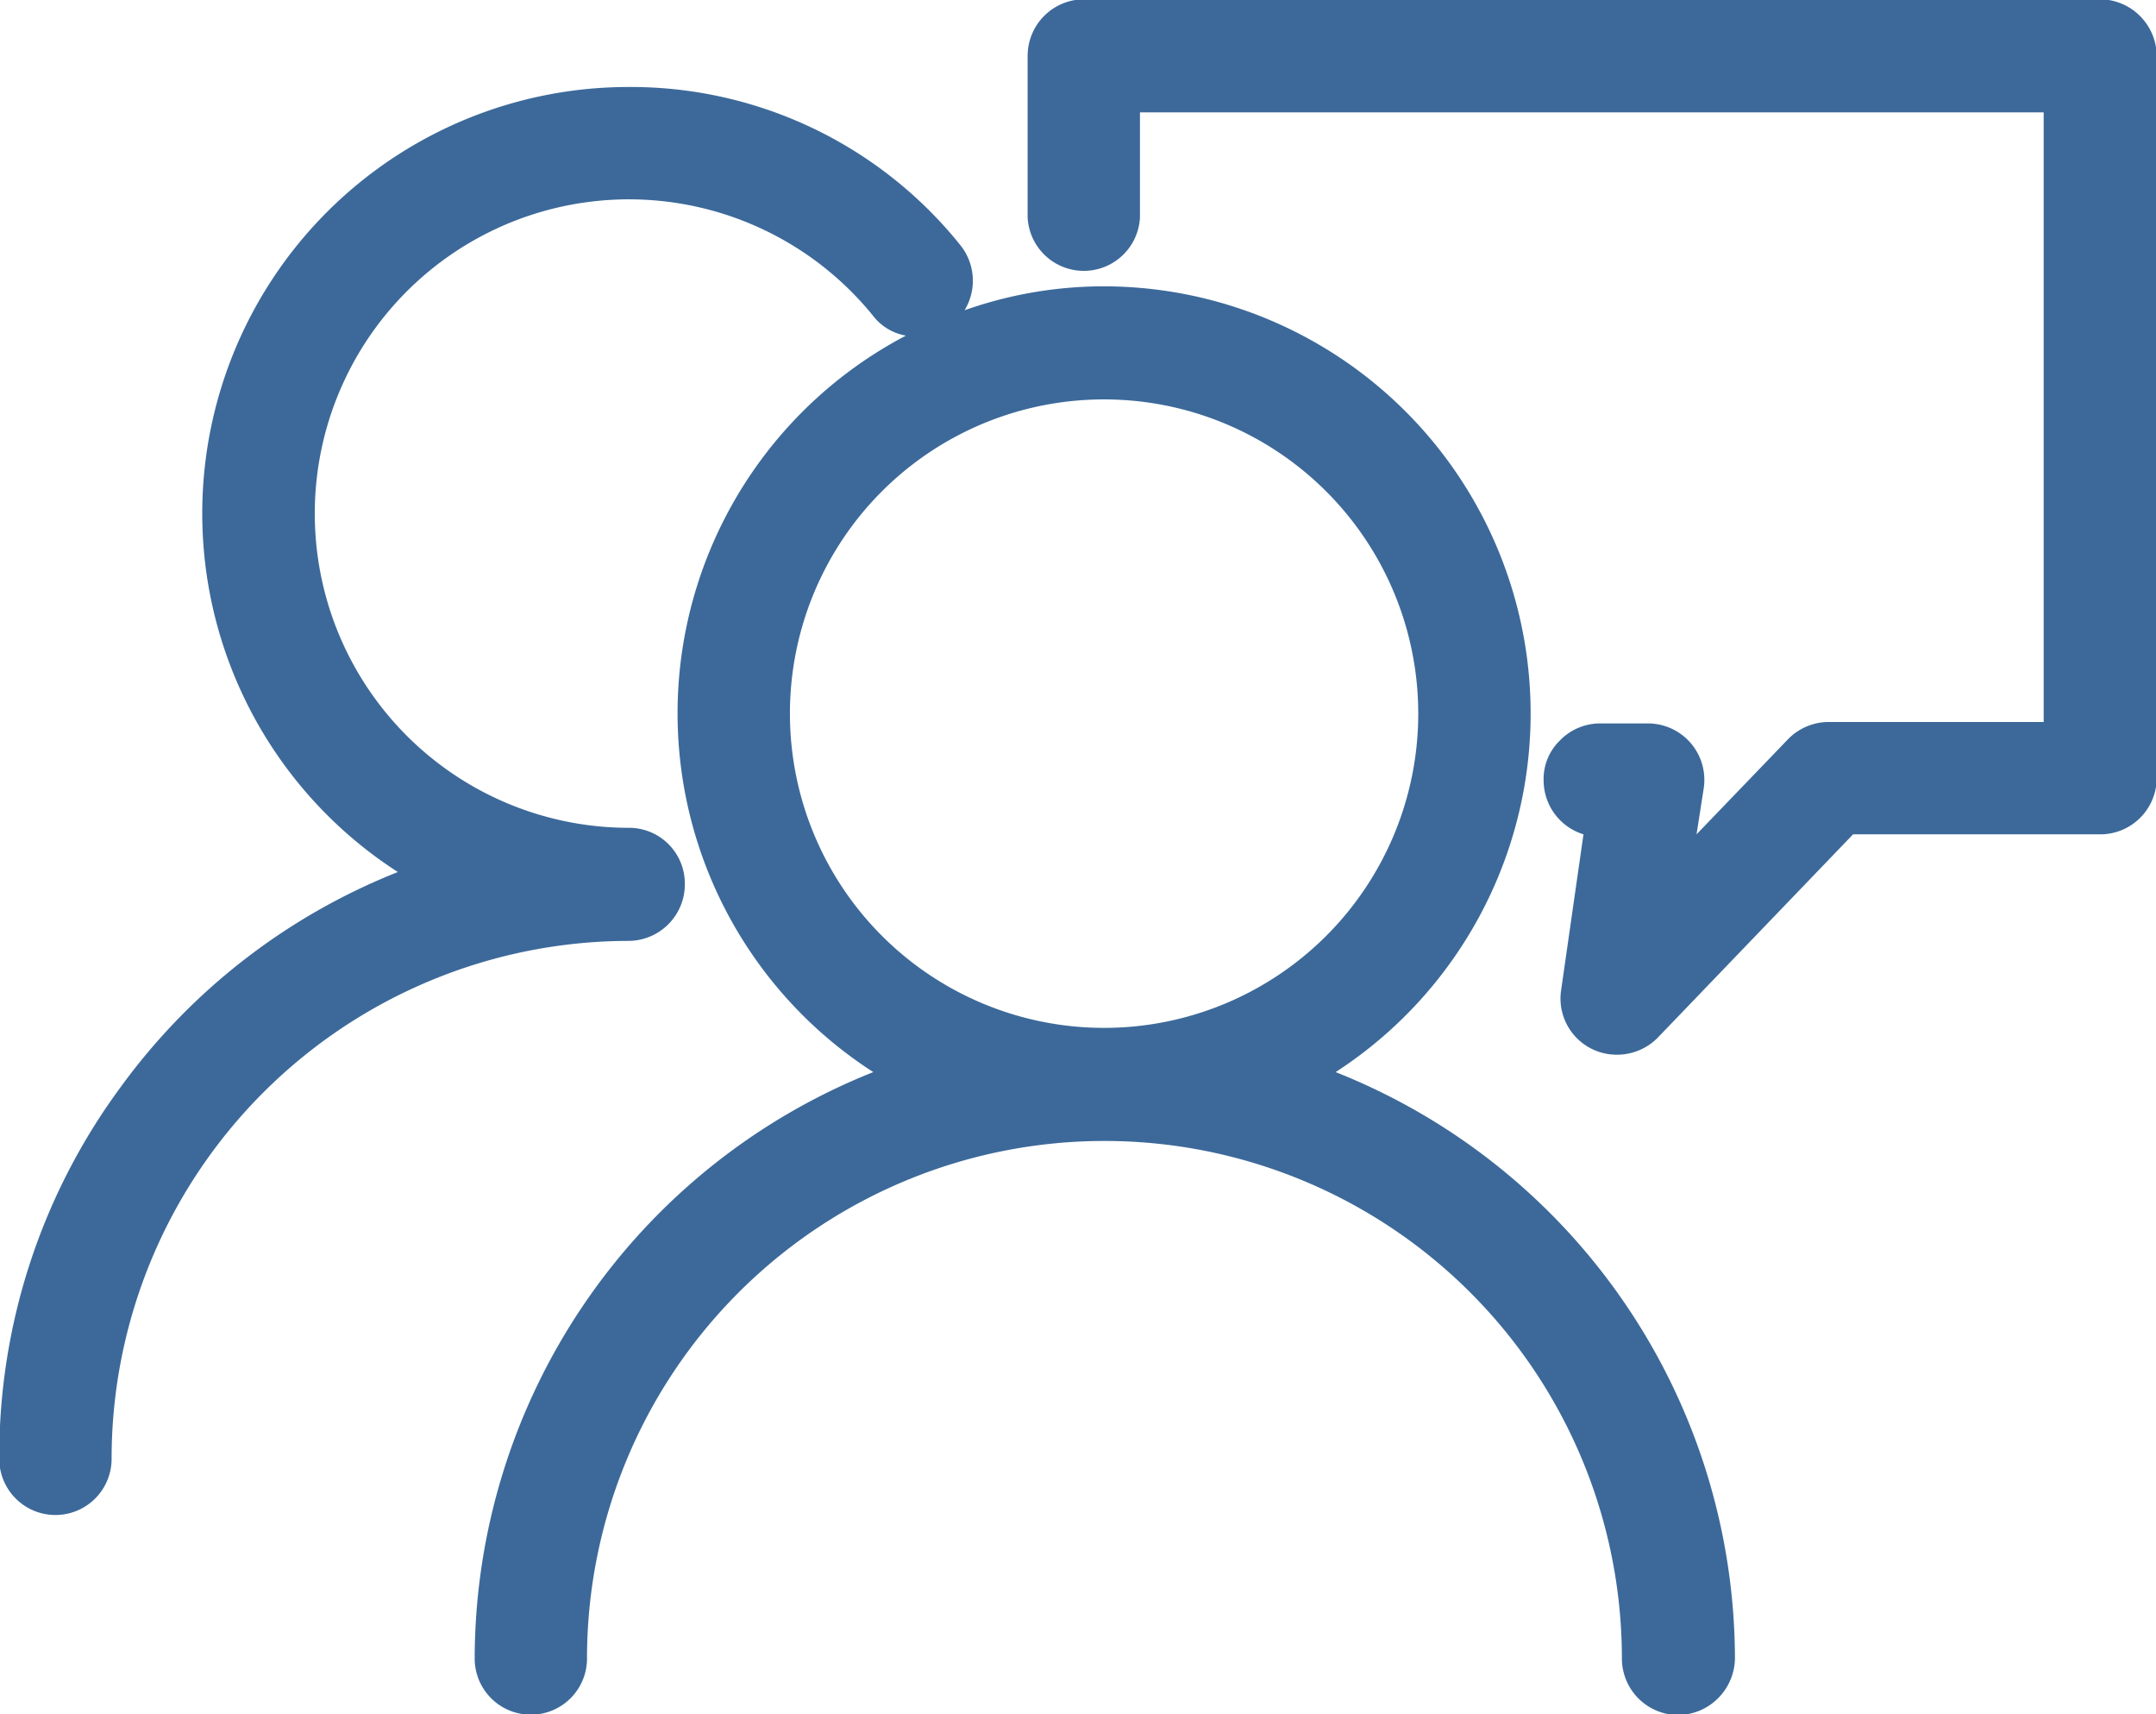
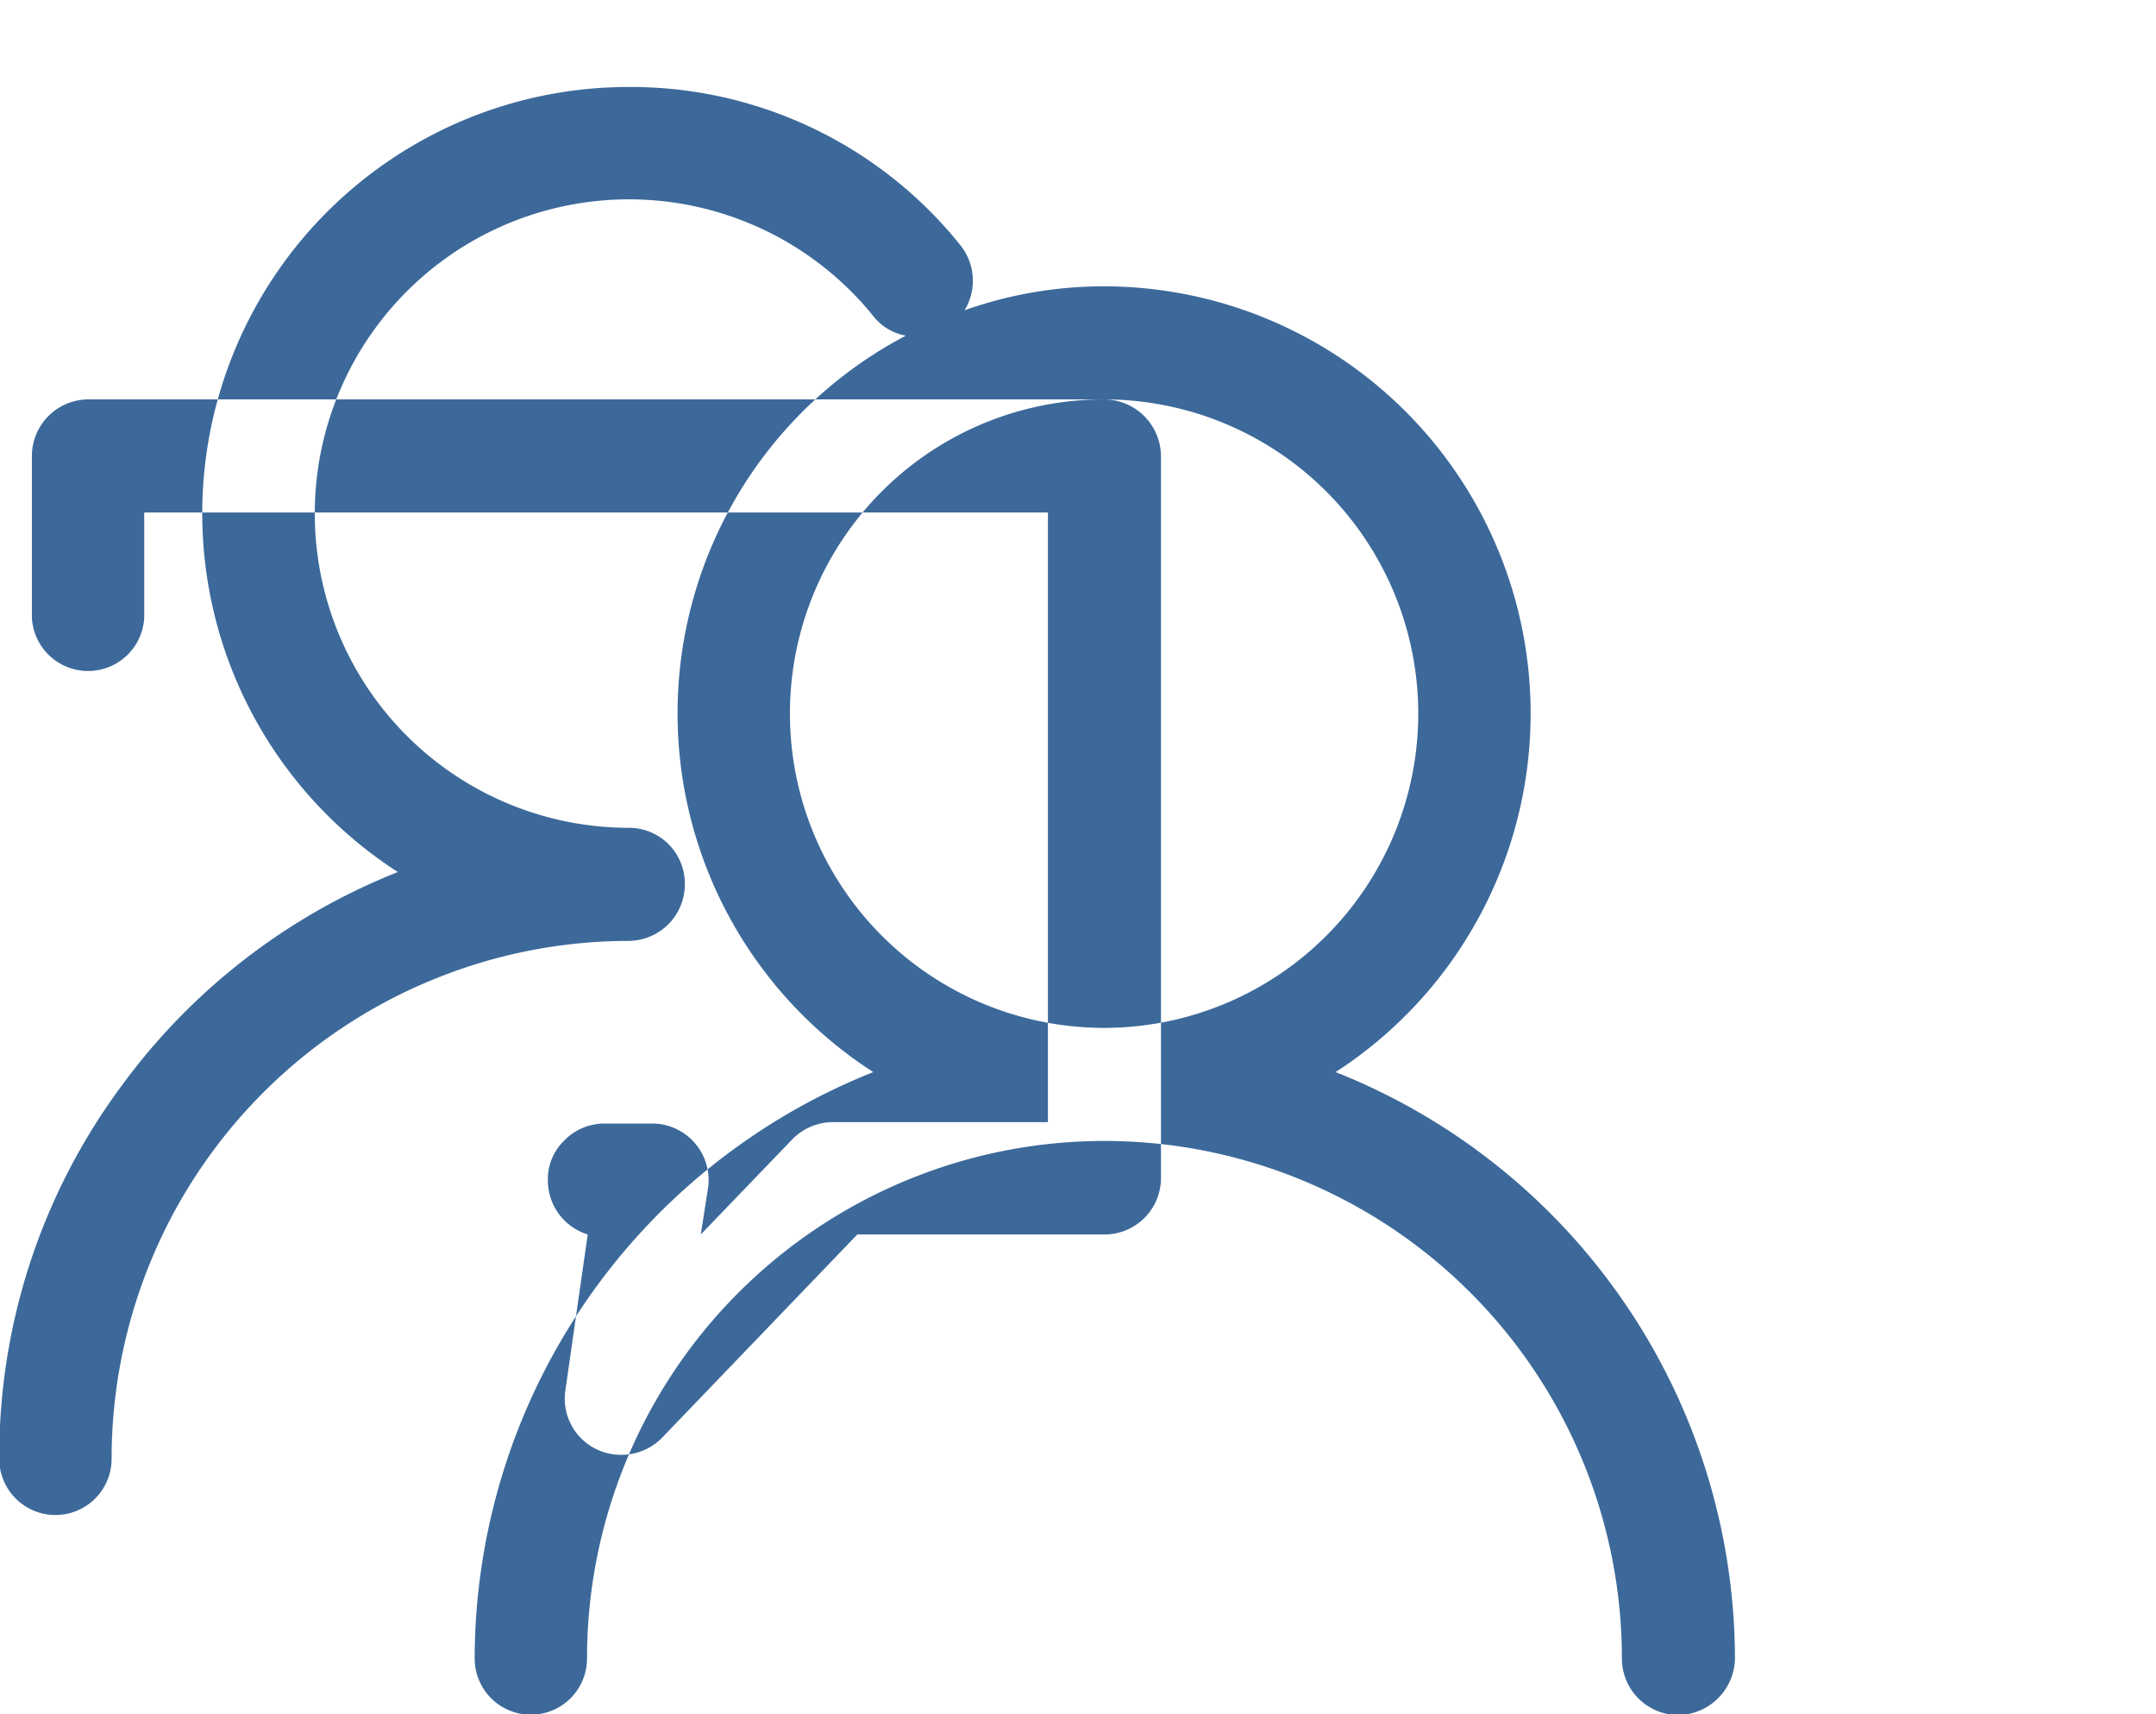
<svg xmlns="http://www.w3.org/2000/svg" width="29.75" height="23.65" viewBox="0 0 29.75 23.65">
  <defs>
    <style>
      .cls-1 {
        fill: #3c699a;
        fill-rule: evenodd;
      }
    </style>
  </defs>
-   <path id="chuxaunimw2" class="cls-1" d="M1024.18,3410.76a5.893,5.893,0,0,0-3.19-10.84,5.757,5.757,0,0,0-1.93.33,0.784,0.784,0,0,0-.06-0.9,5.828,5.828,0,0,0-4.57-2.18,5.883,5.883,0,0,0-3.19,10.83,8.689,8.689,0,0,0-3.82,2.96,8.572,8.572,0,0,0-1.68,5.14,0.775,0.775,0,1,0,1.55-.01,7.144,7.144,0,0,1,7.14-7.14,0.781,0.781,0,0,0,.77-0.79,0.77,0.77,0,0,0-.77-0.77,4.335,4.335,0,1,1,3.37-7.06,0.729,0.729,0,0,0,.45.27,5.885,5.885,0,0,0-.45,10.16,8.722,8.722,0,0,0-5.5,8.09,0.775,0.775,0,1,0,1.55,0,7.14,7.14,0,0,1,14.28,0,0.781,0.781,0,0,0,.78.78,0.794,0.794,0,0,0,.78-0.78,8.721,8.721,0,0,0-5.51-8.09h0Zm-3.19-9.28a4.335,4.335,0,1,1-4.34,4.33,4.332,4.332,0,0,1,4.34-4.33h0Zm0,0,13.74-5.52h-14.02a0.781,0.781,0,0,0-.78.78v2.23a0.776,0.776,0,0,0,1.55,0v-1.45h12.47v8.41h-2.96a0.787,0.787,0,0,0-.56.23l-1.27,1.32,0.1-.64a0.779,0.779,0,0,0-.77-0.89h-0.67a0.774,0.774,0,0,0-.55.24,0.739,0.739,0,0,0-.22.55,0.78,0.78,0,0,0,.55.74l-0.31,2.16a0.775,0.775,0,0,0,.77.88,0.787,0.787,0,0,0,.56-0.23l2.7-2.81h3.41a0.779,0.779,0,0,0,.78-0.77v-9.97a0.788,0.788,0,0,0-.78-0.78h0Zm0,0" transform="translate(-1005.75 -3395.97)" />
+   <path id="chuxaunimw2" class="cls-1" d="M1024.18,3410.76a5.893,5.893,0,0,0-3.19-10.84,5.757,5.757,0,0,0-1.93.33,0.784,0.784,0,0,0-.06-0.9,5.828,5.828,0,0,0-4.57-2.18,5.883,5.883,0,0,0-3.19,10.83,8.689,8.689,0,0,0-3.82,2.96,8.572,8.572,0,0,0-1.68,5.14,0.775,0.775,0,1,0,1.55-.01,7.144,7.144,0,0,1,7.14-7.14,0.781,0.781,0,0,0,.77-0.79,0.77,0.77,0,0,0-.77-0.77,4.335,4.335,0,1,1,3.37-7.06,0.729,0.729,0,0,0,.45.27,5.885,5.885,0,0,0-.45,10.16,8.722,8.722,0,0,0-5.5,8.09,0.775,0.775,0,1,0,1.55,0,7.14,7.14,0,0,1,14.28,0,0.781,0.781,0,0,0,.78.78,0.794,0.794,0,0,0,.78-0.78,8.721,8.721,0,0,0-5.51-8.09h0Zm-3.19-9.28a4.335,4.335,0,1,1-4.34,4.33,4.332,4.332,0,0,1,4.34-4.33h0Zh-14.02a0.781,0.781,0,0,0-.78.78v2.23a0.776,0.776,0,0,0,1.55,0v-1.45h12.47v8.41h-2.96a0.787,0.787,0,0,0-.56.23l-1.27,1.32,0.1-.64a0.779,0.779,0,0,0-.77-0.89h-0.67a0.774,0.774,0,0,0-.55.24,0.739,0.739,0,0,0-.22.55,0.78,0.78,0,0,0,.55.74l-0.31,2.16a0.775,0.775,0,0,0,.77.88,0.787,0.787,0,0,0,.56-0.23l2.7-2.81h3.41a0.779,0.779,0,0,0,.78-0.77v-9.97a0.788,0.788,0,0,0-.78-0.78h0Zm0,0" transform="translate(-1005.75 -3395.97)" />
</svg>